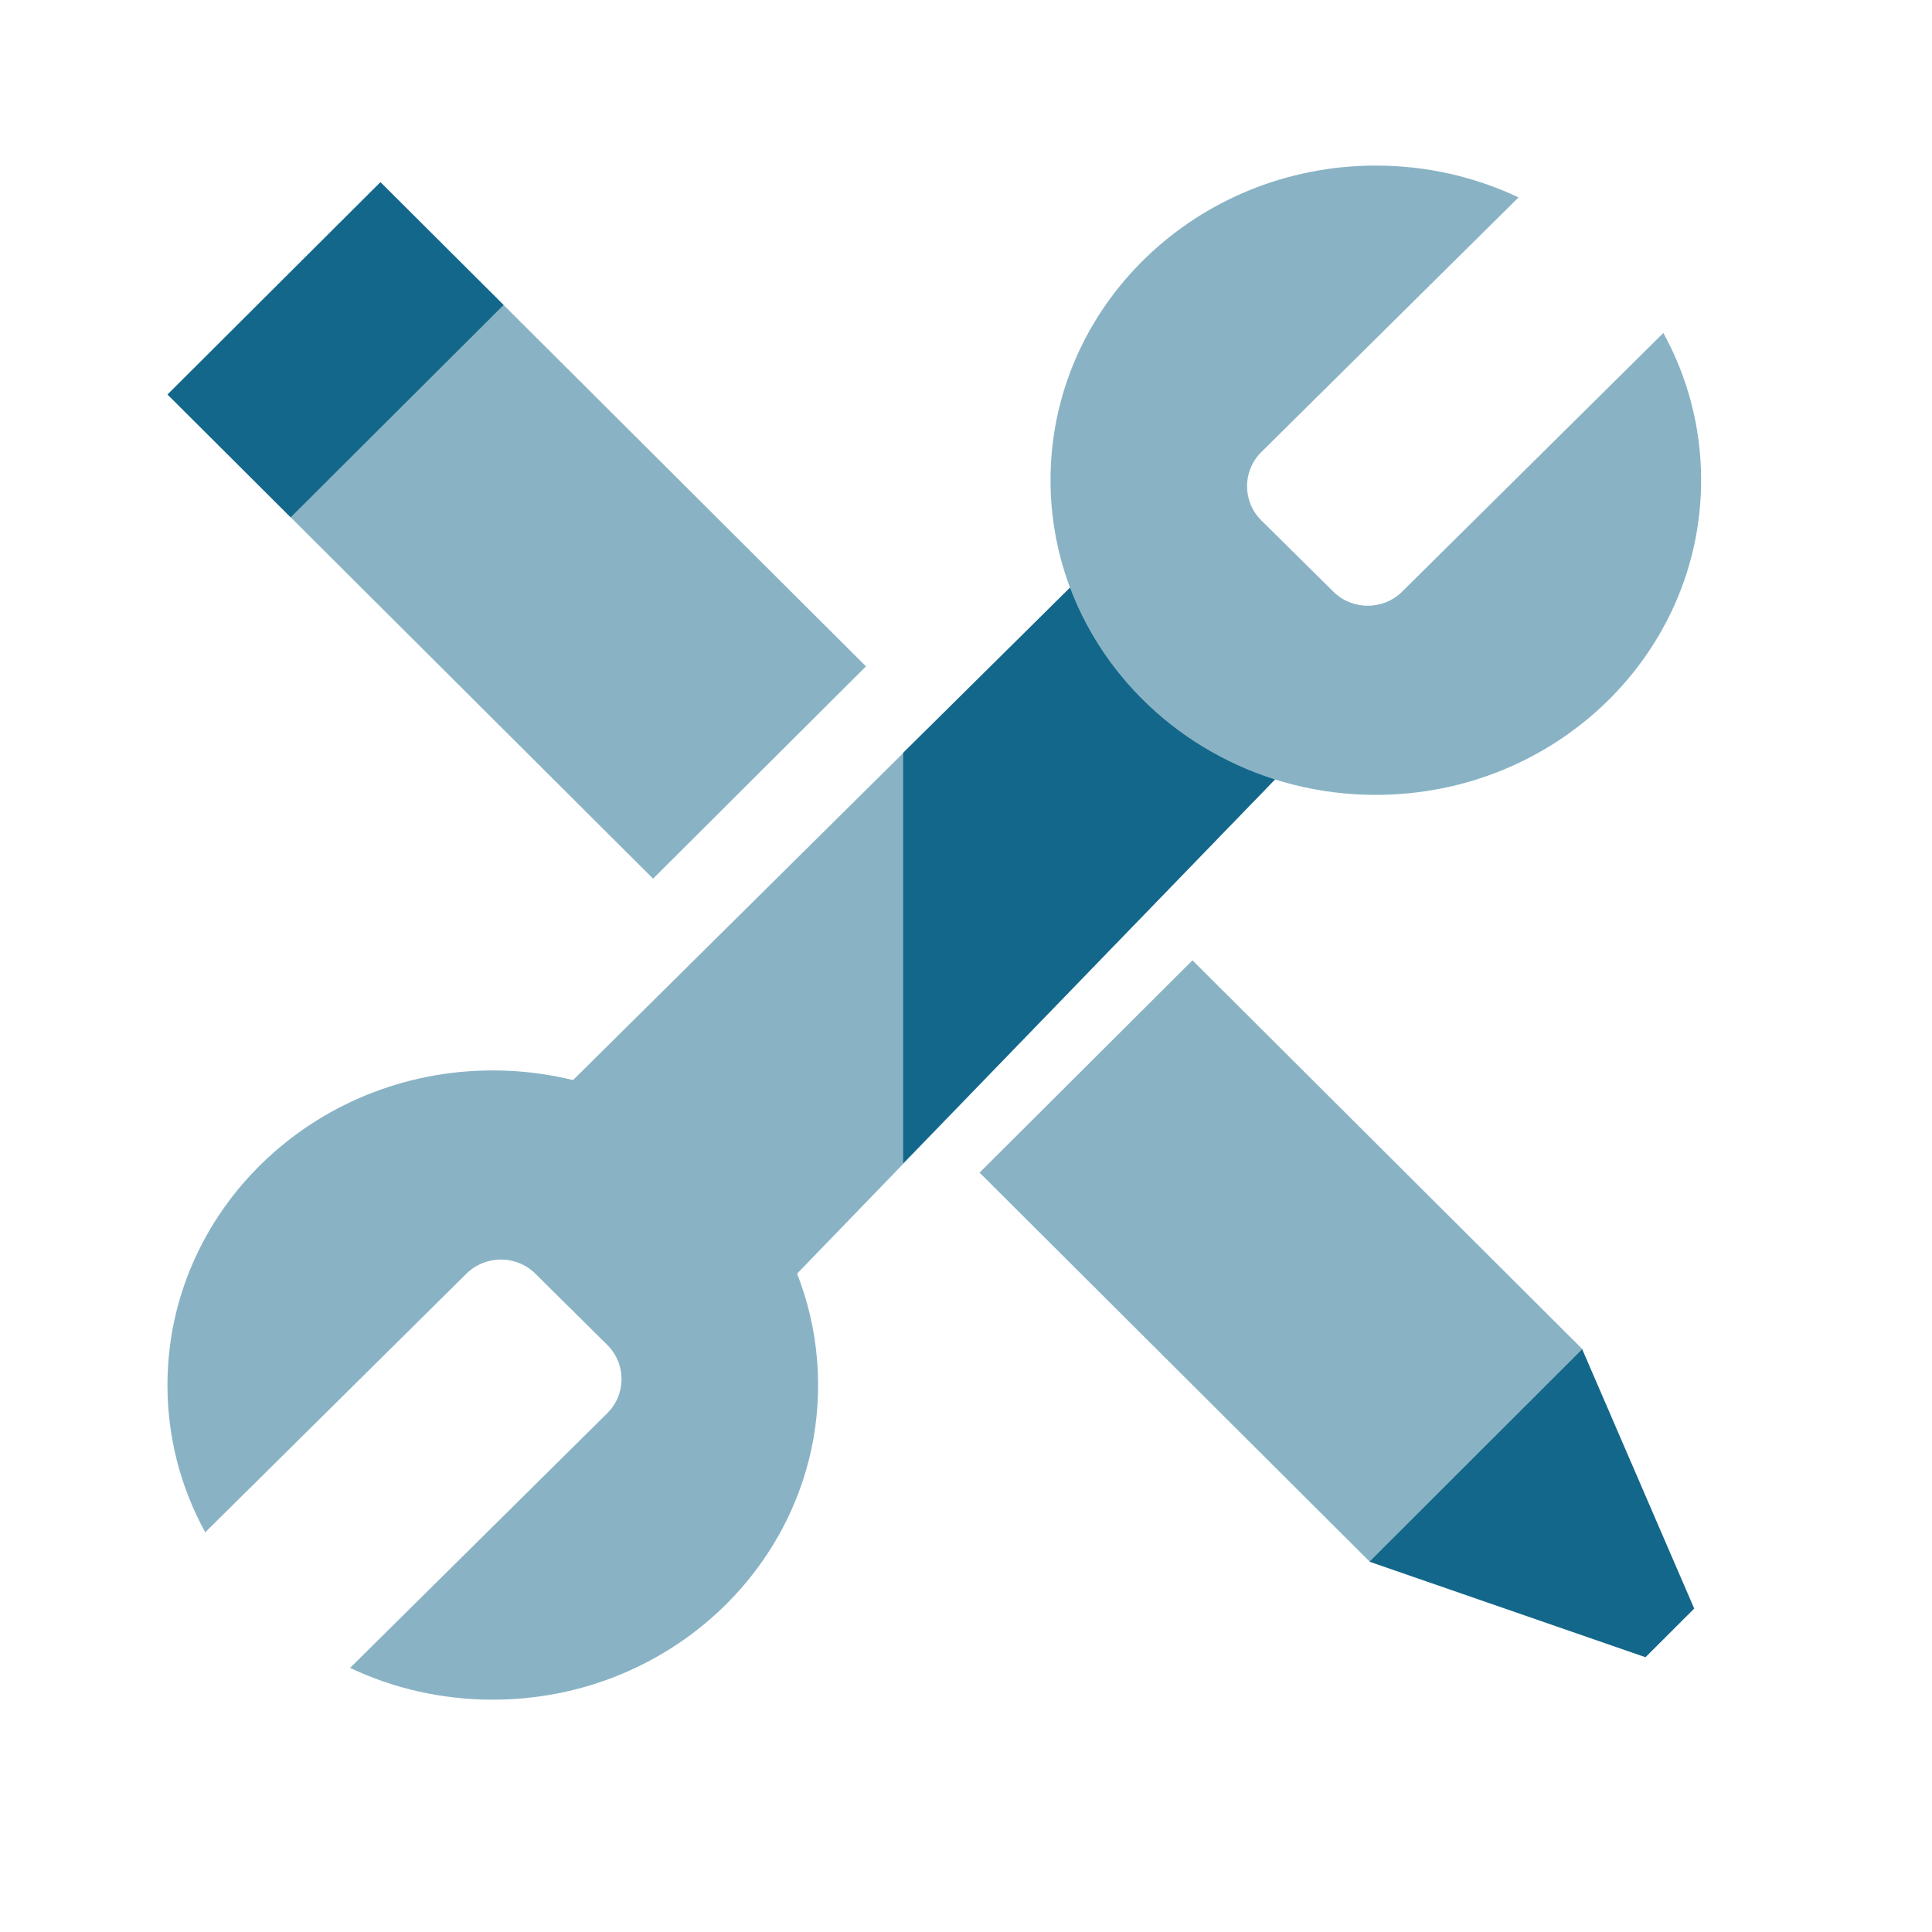
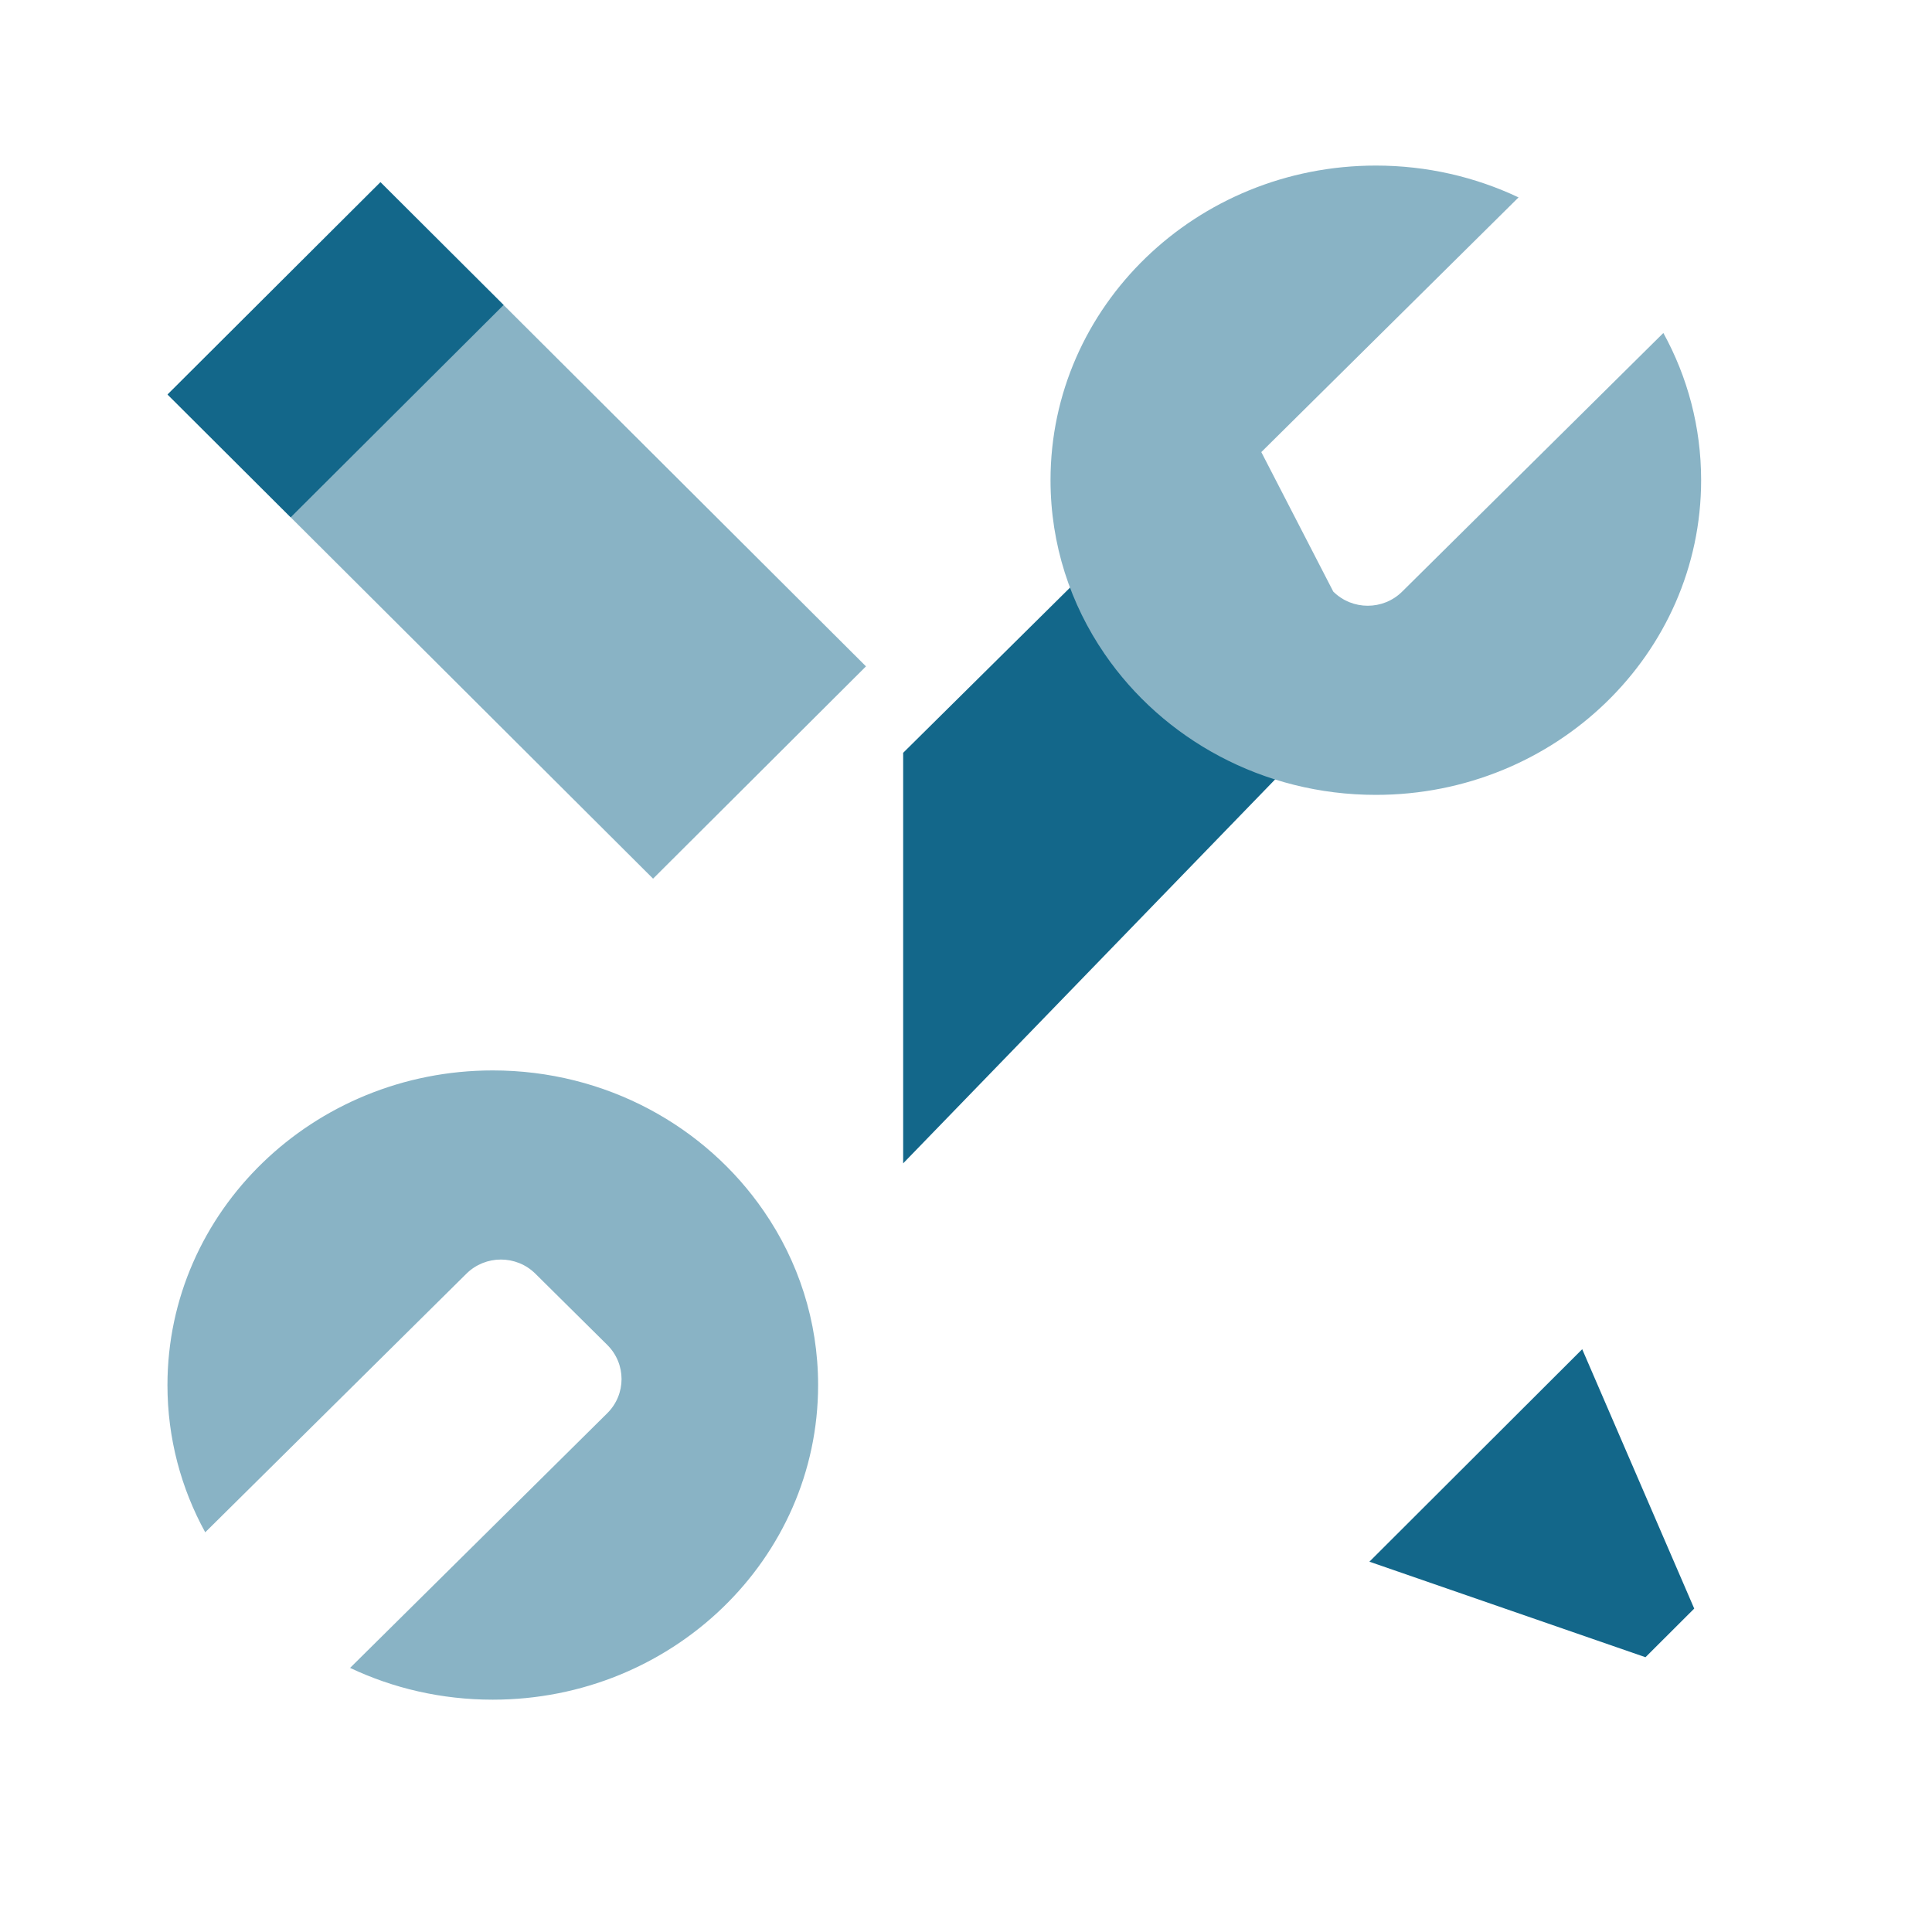
<svg xmlns="http://www.w3.org/2000/svg" width="40" height="40" viewBox="0 0 40 40" fill="none">
-   <path d="M14.406 28.539L26.267 16.267L22.142 12.181L10.203 24.008L14.406 28.539Z" fill="#89B3C5" />
  <path d="M26.494 16.04L18.699 24.086V15.586L22.597 11.727L26.494 16.04Z" fill="#13678A" />
-   <path fill-rule="evenodd" clip-rule="evenodd" d="M26.114 9.36C25.72 9.751 25.72 10.383 26.114 10.774L27.604 12.248C27.998 12.639 28.637 12.639 29.031 12.248L34.438 6.894C34.938 7.803 35.22 8.84 35.22 9.941C35.22 13.539 32.203 16.457 28.485 16.457C26.142 16.457 24.077 15.299 22.871 13.541C22.163 12.511 21.75 11.273 21.75 9.941C21.75 6.344 24.767 3.428 28.485 3.428C29.546 3.428 30.548 3.665 31.44 4.087L26.114 9.36Z" fill="#89B3C5" />
+   <path fill-rule="evenodd" clip-rule="evenodd" d="M26.114 9.36L27.604 12.248C27.998 12.639 28.637 12.639 29.031 12.248L34.438 6.894C34.938 7.803 35.22 8.84 35.22 9.941C35.22 13.539 32.203 16.457 28.485 16.457C26.142 16.457 24.077 15.299 22.871 13.541C22.163 12.511 21.75 11.273 21.75 9.941C21.75 6.344 24.767 3.428 28.485 3.428C29.546 3.428 30.548 3.665 31.44 4.087L26.114 9.36Z" fill="#89B3C5" />
  <path fill-rule="evenodd" clip-rule="evenodd" d="M12.573 29.259C12.967 28.868 12.967 28.236 12.573 27.845L11.084 26.37C10.69 25.98 10.051 25.98 9.657 26.37L4.249 31.725C3.75 30.816 3.467 29.779 3.467 28.677C3.467 25.08 6.484 22.162 10.202 22.162C12.546 22.162 14.61 23.32 15.816 25.078C16.525 26.108 16.938 27.346 16.938 28.677C16.938 32.275 13.921 35.19 10.202 35.19C9.142 35.19 8.139 34.954 7.248 34.532L12.573 29.259Z" fill="#89B3C5" />
  <rect width="6.226" height="14.198" transform="matrix(0.708 -0.706 0.708 0.706 3.469 8.168)" fill="#89B3C5" />
-   <rect width="6.226" height="11.408" transform="matrix(0.708 -0.706 0.708 0.706 20.281 24.278)" fill="#89B3C5" />
  <path d="M28.352 32.333L32.758 27.934L35.077 33.304L34.068 34.311L28.352 32.333Z" fill="#13678A" />
  <rect width="6.226" height="3.601" transform="matrix(0.708 -0.706 0.708 0.706 3.469 8.168)" fill="#13678A" />
</svg>